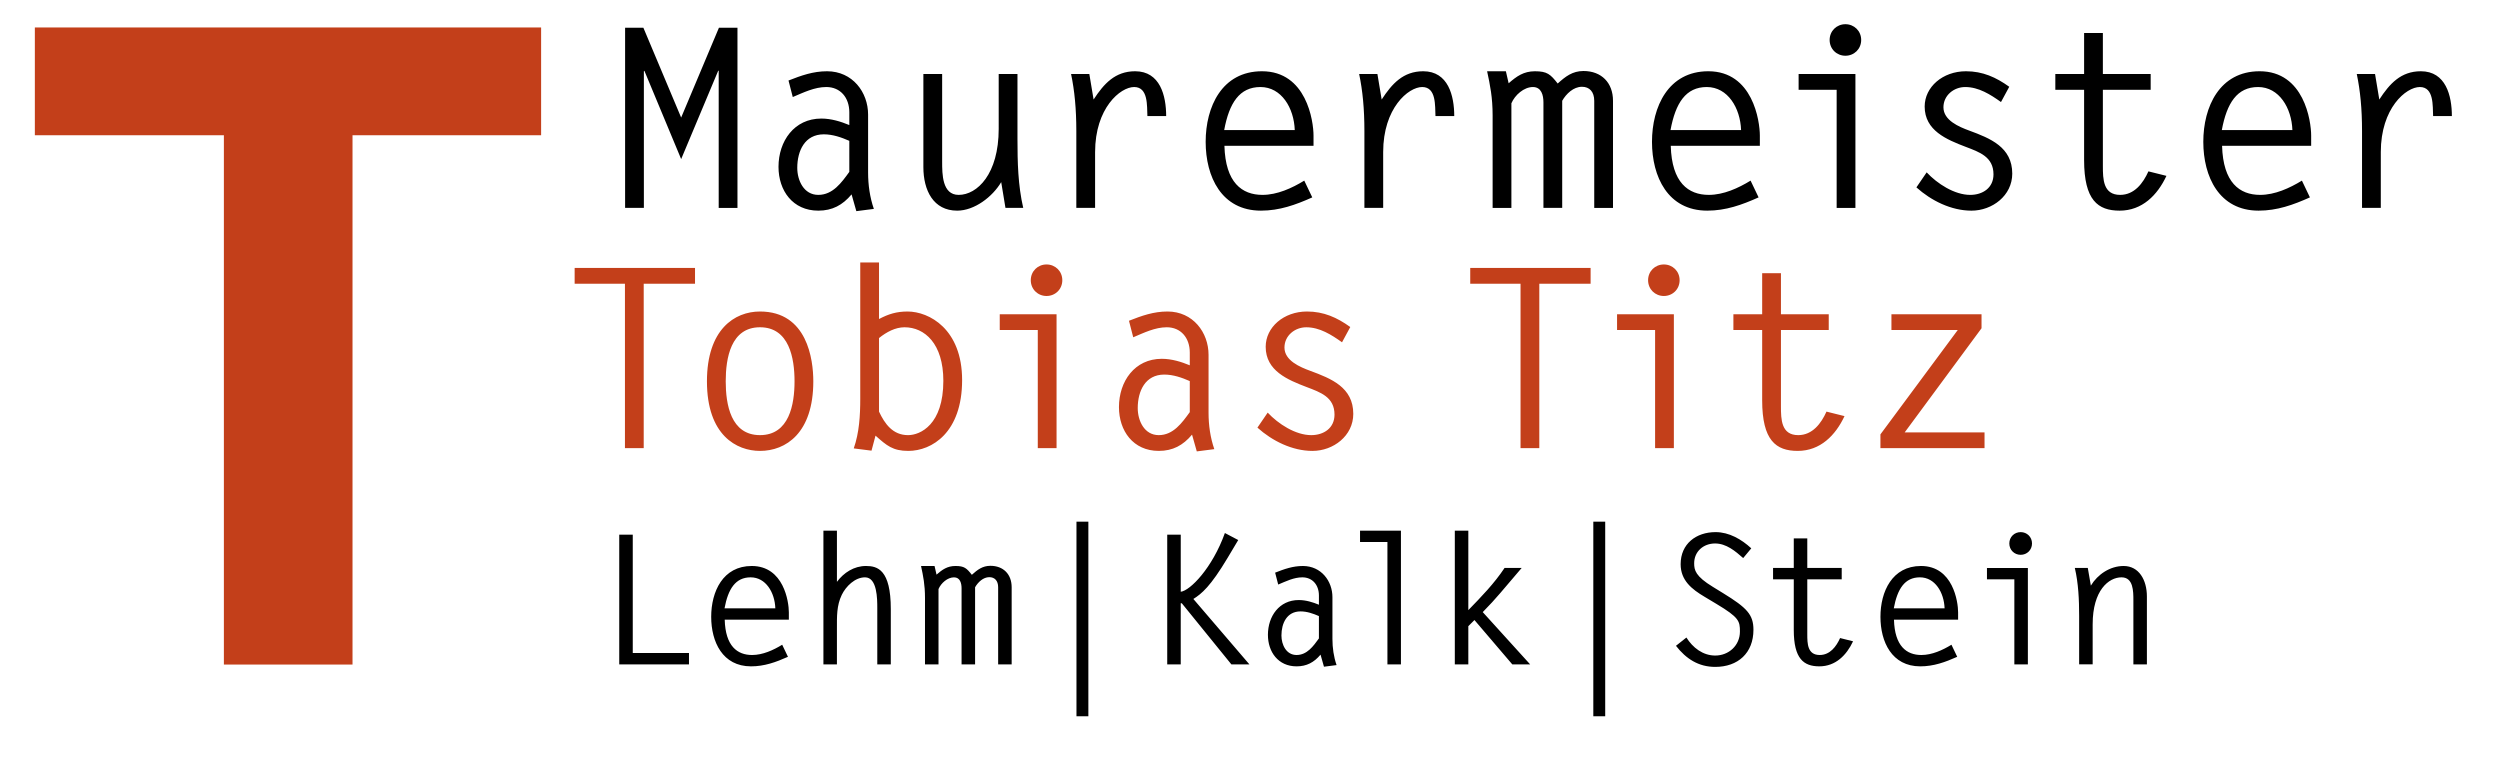
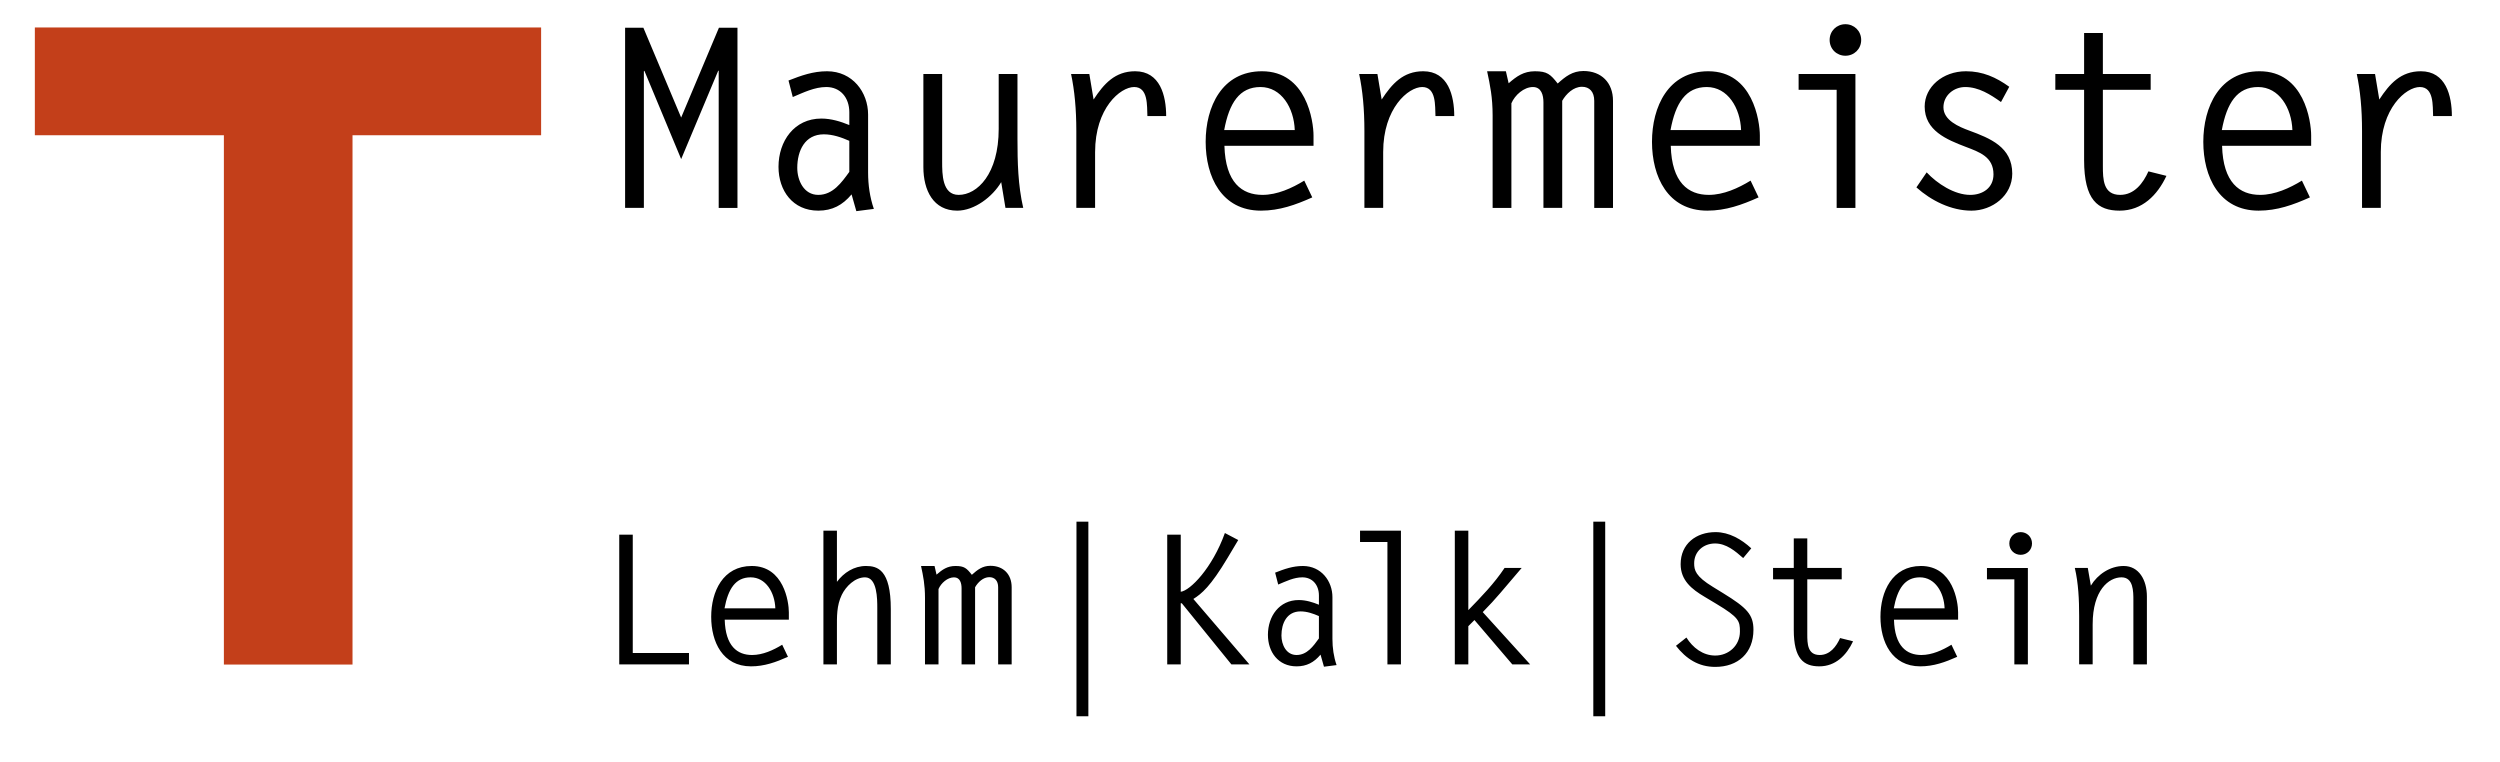
<svg xmlns="http://www.w3.org/2000/svg" version="1.1" id="Ebene_1" x="0px" y="0px" width="505px" height="153.89px" viewBox="0 0 505 153.89" enable-background="new 0 0 505 153.89" xml:space="preserve">
  <g>
    <path d="M127.817,107.997h-2.729v26.206h14.086v-2.293h-11.356V107.997L127.817,107.997z M159.348,125.175v-1.492   c0-2.11-1.019-9.354-7.498-9.354c-5.824,0-8.189,5.168-8.189,10.264c0,5.06,2.293,10.01,8.044,10.01   c2.694,0,5.023-0.838,7.461-1.929l-1.165-2.439c-1.783,1.092-3.93,2.075-6.078,2.075c-2.984,0-5.387-1.784-5.532-7.135H159.348   L159.348,125.175z M146.354,122.883c0.728-3.932,2.22-6.261,5.277-6.261s4.877,3.058,4.986,6.261H146.354L146.354,122.883z    M166.329,134.203h2.729v-7.243c0-2.438-0.072-4.622,0.982-6.807c0.837-1.71,2.657-3.531,4.696-3.531   c2.475,0,2.475,4.404,2.475,6.188v11.393h2.73v-11.174c0-7.972-2.693-8.7-5.022-8.7c-2.403,0-4.477,1.347-5.86,3.203v-10.337   h-2.729V134.203L166.329,134.203z M186.85,134.203h2.729v-15.214c0.509-1.201,1.82-2.366,3.13-2.366   c1.237,0,1.528,1.202,1.528,2.221v15.36h2.73v-15.579c0.582-1.019,1.638-2.038,2.875-2.038c1.092,0,1.783,0.728,1.783,2.038v15.579   h2.73v-15.579c0-2.621-1.674-4.331-4.295-4.331c-1.601,0-2.62,0.801-3.749,1.819c-1.055-1.346-1.528-1.783-3.312-1.783   c-1.638,0-2.657,0.728-3.822,1.748l-0.4-1.748h-2.73c0.438,2.039,0.801,3.786,0.801,6.443V134.203L186.85,134.203z    M217.447,144.685h2.403v-39.31h-2.403V144.685L217.447,144.685z M238.509,107.997h-2.729v26.206h2.729v-12.339h0.219   l10.009,12.339h3.64l-11.319-13.212c1.674-1.056,3.458-2.512,6.916-8.3l2.147-3.603l-2.693-1.419   c-2.548,7.098-7.025,11.646-8.917,11.866V107.997L238.509,107.997z M258.196,118.079c1.565-0.655,3.167-1.457,4.877-1.457   c2.038,0,3.349,1.529,3.349,3.677v1.855c-1.238-0.51-2.621-0.946-4.077-0.946c-3.932,0-6.225,3.275-6.225,7.024   c0,3.458,2.075,6.37,5.788,6.37c2.038,0,3.53-0.801,4.841-2.366l0.692,2.438l2.548-0.328c-0.583-1.673-0.837-3.493-0.837-5.277   v-8.443c0-3.24-2.257-6.297-5.97-6.297c-2.039,0-3.749,0.619-5.605,1.347L258.196,118.079L258.196,118.079z M266.422,128.961   c-1.129,1.564-2.403,3.349-4.514,3.349c-2.111,0-3.058-2.111-3.058-3.932c0-2.475,1.092-4.876,3.858-4.876   c1.31,0,2.548,0.437,3.713,0.946V128.961L266.422,128.961z M280.26,134.203h2.729v-27.007h-8.262v2.293h5.533V134.203   L280.26,134.203z M303.918,114.729c-2.074,3.13-4.731,5.86-7.316,8.518v-16.052h-2.729v27.007h2.729v-7.717l1.238-1.237   l7.643,8.954h3.604l-9.572-10.556c2.876-2.912,4.004-4.44,7.861-8.917H303.918L303.918,114.729z M321.849,144.685h2.403v-39.31   h-2.403V144.685L321.849,144.685z M353.758,110.762c-1.966-1.819-4.477-3.275-7.207-3.275c-3.932,0-7.062,2.366-7.062,6.479   c0,3.276,2.257,5.06,4.841,6.588l2.367,1.42c4.621,2.766,4.768,3.494,4.768,5.605c0,2.802-2.258,4.841-4.987,4.841   c-2.511,0-4.55-1.602-5.823-3.64l-2.111,1.673c2.039,2.621,4.55,4.26,7.935,4.26c4.587,0,7.716-2.803,7.716-7.498   c0-3.058-1.31-4.44-6.114-7.389l-2.073-1.274c-3.531-2.147-3.787-3.385-3.787-4.768c0-2.402,1.893-4.003,4.223-4.003   c2.256,0,4.076,1.529,5.678,2.948L353.758,110.762L353.758,110.762z M372.025,114.729h-6.953v-5.969h-2.729v5.969h-4.185v2.293   h4.185v10.229c0,5.822,2.003,7.352,5.169,7.352c3.275,0,5.496-2.257,6.807-5.06l-2.621-0.655c-0.764,1.711-2.039,3.422-4.113,3.422   c-2.475,0-2.512-2.294-2.512-4.187v-11.101h6.953V114.729L372.025,114.729z M395.537,125.175v-1.492   c0-2.11-1.019-9.354-7.498-9.354c-5.822,0-8.189,5.168-8.189,10.264c0,5.06,2.293,10.01,8.045,10.01   c2.693,0,5.021-0.838,7.461-1.929l-1.165-2.439c-1.783,1.092-3.931,2.075-6.077,2.075c-2.986,0-5.389-1.784-5.533-7.135H395.537   L395.537,125.175z M382.543,122.883c0.729-3.932,2.221-6.261,5.278-6.261c3.057,0,4.878,3.058,4.986,6.261H382.543L382.543,122.883   z M406.9,134.203h2.73v-19.473h-8.264v2.293h5.533V134.203L406.9,134.203z M408.174,107.487c-1.273,0-2.293,0.982-2.293,2.293   c0,1.31,1.02,2.293,2.293,2.293c1.275,0,2.293-0.983,2.293-2.293C410.467,108.469,409.449,107.487,408.174,107.487L408.174,107.487   z M422.719,126.085c0-6.843,3.238-9.463,5.824-9.463c2.4,0,2.4,2.803,2.4,4.659v12.922h2.73V120.48   c0-3.312-1.602-6.151-4.695-6.151c-2.73,0-5.242,1.674-6.625,3.967l-0.617-3.567h-2.621c0.727,3.095,0.873,6.407,0.873,9.682v9.791   h2.73V126.085L422.719,126.085z" />
-     <path fill="#C33F1A" d="M140.393,54.128h-24.315v3.185h10.161v33.213h3.791V57.313h10.364V54.128L140.393,54.128z M153.52,91.082   c5.208,0,10.768-3.589,10.768-14.054c0-4.397-1.213-14.104-10.768-14.104c-5.156,0-10.717,3.64-10.717,14.104   C142.803,87.947,148.819,91.082,153.52,91.082L153.52,91.082z M153.52,87.896c-5.914,0-6.925-6.218-6.925-10.869   s1.011-10.919,6.925-10.919c5.915,0,6.977,6.269,6.977,10.919S159.435,87.896,153.52,87.896L153.52,87.896z M173.771,53.016v27.5   c0,3.438-0.202,6.876-1.314,10.061l3.589,0.455l0.808-3.033c2.275,2.021,3.489,3.083,6.623,3.083   c4.751,0,10.869-3.69,10.869-14.306c0-10.313-6.673-13.851-11.021-13.851c-2.224,0-3.842,0.505-5.763,1.516V53.016H173.771   L173.771,53.016z M177.563,68.283c1.517-1.213,3.286-2.174,5.157-2.174c4.044,0,7.835,3.286,7.835,10.818   c0,8.847-4.651,10.97-7.128,10.97c-3.083,0-4.701-2.274-5.864-4.752V68.283L177.563,68.283z M209.632,90.525h3.792V63.48h-11.476   v3.185h7.684V90.525L209.632,90.525z M211.402,53.42c-1.77,0-3.185,1.365-3.185,3.185s1.416,3.185,3.185,3.185   c1.769,0,3.185-1.365,3.185-3.185S213.171,53.42,211.402,53.42L211.402,53.42z M228.912,68.131c2.174-0.91,4.398-2.022,6.774-2.022   c2.831,0,4.65,2.124,4.65,5.106v2.578c-1.718-0.708-3.639-1.314-5.662-1.314c-5.46,0-8.645,4.549-8.645,9.757   c0,4.802,2.881,8.846,8.038,8.846c2.831,0,4.904-1.113,6.724-3.286l0.96,3.387l3.539-0.455c-0.809-2.326-1.163-4.853-1.163-7.331   V71.67c0-4.5-3.134-8.746-8.291-8.746c-2.831,0-5.207,0.859-7.785,1.87L228.912,68.131L228.912,68.131z M240.337,83.246   c-1.567,2.174-3.336,4.651-6.269,4.651c-2.932,0-4.246-2.932-4.246-5.459c0-3.437,1.516-6.773,5.358-6.773   c1.82,0,3.538,0.606,5.156,1.314V83.246L240.337,83.246z M272.756,66.058c-2.679-1.921-5.359-3.134-8.746-3.134   c-4.701,0-8.341,3.184-8.341,7.128c0,4.853,4.448,6.672,8.291,8.139c2.78,1.062,5.611,2.021,5.611,5.561   c0,2.729-2.174,4.145-4.702,4.145c-3.185,0-6.672-2.274-8.796-4.549l-2.072,3.033c2.982,2.68,7.027,4.702,11.122,4.702   c4.195,0,8.24-3.033,8.24-7.482c0-5.358-4.449-7.128-8.695-8.695c-2.073-0.758-5.207-2.073-5.207-4.701   c0-2.427,2.124-4.095,4.398-4.095c2.73,0,5.105,1.517,7.229,3.033L272.756,66.058L272.756,66.058z M321.303,54.128h-24.316v3.185   h10.161v33.213h3.792V57.313h10.363V54.128L321.303,54.128z M334.329,90.525h3.792V63.48h-11.476v3.185h7.684V90.525   L334.329,90.525z M336.099,53.42c-1.77,0-3.185,1.365-3.185,3.185s1.415,3.185,3.185,3.185c1.769,0,3.185-1.365,3.185-3.185   S337.867,53.42,336.099,53.42L336.099,53.42z M369.406,63.48h-9.655v-8.291h-3.792v8.291h-5.813v3.185h5.813V80.87   c0,8.089,2.781,10.212,7.18,10.212c4.549,0,7.633-3.134,9.453-7.027l-3.641-0.91c-1.061,2.376-2.83,4.752-5.712,4.752   c-3.438,0-3.488-3.185-3.488-5.813V66.665h9.655V63.48L369.406,63.48z M400.269,63.48h-18.199v3.185h13.396l-15.62,21.08v2.78   h21.029v-3.185h-16.127l15.521-21.03V63.48L400.269,63.48z" />
    <path d="M137.593,23.746L129.96,5.598h-3.69v36.397h3.792V14.394l0.101-0.101l7.431,17.845l7.481-17.845h0.102v27.703h3.791V5.598   h-3.741L137.593,23.746L137.593,23.746z M160.139,19.601c2.174-0.91,4.397-2.022,6.773-2.022c2.832,0,4.651,2.123,4.651,5.106   v2.578c-1.718-0.708-3.64-1.314-5.661-1.314c-5.46,0-8.645,4.55-8.645,9.756c0,4.803,2.881,8.847,8.037,8.847   c2.832,0,4.904-1.112,6.724-3.286l0.96,3.387l3.539-0.455c-0.809-2.325-1.162-4.853-1.162-7.33V23.14   c0-4.5-3.134-8.746-8.291-8.746c-2.831,0-5.207,0.859-7.785,1.87L160.139,19.601L160.139,19.601z M171.563,34.716   c-1.567,2.174-3.336,4.651-6.269,4.651c-2.931,0-4.246-2.932-4.246-5.459c0-3.438,1.517-6.774,5.358-6.774   c1.82,0,3.539,0.606,5.156,1.314V34.716L171.563,34.716z M201.738,26.021c0,9.15-4.347,13.346-8.088,13.346   c-3.336,0-3.336-4.196-3.336-6.724V14.95h-3.792v18.806c0,4.701,2.022,8.796,6.825,8.796c3.488,0,7.128-2.781,8.897-5.763   l0.859,5.207h3.589c-1.061-4.601-1.163-9.251-1.163-13.953V14.95h-3.792V26.021L201.738,26.021z M221.21,30.722   c0-8.897,5.106-13.144,7.886-13.144c2.881,0,2.578,3.842,2.679,5.864h3.791c0-4.095-1.213-9.049-6.268-9.049   c-4.044,0-6.319,2.527-8.392,5.712l-0.86-5.157h-3.69c0.708,3.387,1.062,7.027,1.062,11.526v15.52h3.791V30.722L221.21,30.722z    M265.332,29.458v-2.073c0-2.932-1.416-12.992-10.414-12.992c-8.088,0-11.374,7.178-11.374,14.256   c0,7.026,3.185,13.902,11.172,13.902c3.74,0,6.976-1.163,10.363-2.679l-1.618-3.387c-2.478,1.517-5.459,2.881-8.442,2.881   c-4.145,0-7.482-2.477-7.684-9.908H265.332L265.332,29.458z M247.285,26.274c1.011-5.459,3.083-8.695,7.33-8.695   c4.247,0,6.774,4.247,6.926,8.695H247.285L247.285,26.274z M279.4,30.722c0-8.897,5.106-13.144,7.886-13.144   c2.881,0,2.578,3.842,2.68,5.864h3.792c0-4.095-1.213-9.049-6.269-9.049c-4.044,0-6.319,2.527-8.392,5.712l-0.859-5.157h-3.69   c0.707,3.387,1.061,7.027,1.061,11.526v15.52h3.792V30.722L279.4,30.722z M301.511,41.996h3.791V20.865   c0.708-1.668,2.528-3.286,4.349-3.286c1.718,0,2.123,1.668,2.123,3.083v21.333h3.791V20.359c0.809-1.415,2.274-2.831,3.994-2.831   c1.516,0,2.477,1.011,2.477,2.831v21.637h3.791V20.359c0-3.64-2.325-6.016-5.965-6.016c-2.225,0-3.64,1.112-5.207,2.528   c-1.467-1.871-2.123-2.477-4.6-2.477c-2.275,0-3.69,1.011-5.309,2.427l-0.557-2.427h-3.791c0.606,2.831,1.112,5.257,1.112,8.948   V41.996L301.511,41.996z M355.49,29.458v-2.073c0-2.932-1.416-12.992-10.414-12.992c-8.088,0-11.374,7.178-11.374,14.256   c0,7.026,3.185,13.902,11.171,13.902c3.741,0,6.977-1.163,10.363-2.679l-1.617-3.387c-2.477,1.517-5.46,2.881-8.441,2.881   c-4.146,0-7.482-2.477-7.684-9.908H355.49L355.49,29.458z M337.443,26.274c1.01-5.459,3.083-8.695,7.328-8.695   c4.248,0,6.775,4.247,6.927,8.695H337.443L337.443,26.274z M371.004,41.996h3.791V14.95H363.32v3.185h7.684V41.996L371.004,41.996z    M372.773,4.89c-1.77,0-3.186,1.365-3.186,3.185s1.416,3.185,3.186,3.185s3.186-1.365,3.186-3.185S374.543,4.89,372.773,4.89   L372.773,4.89z M405.869,17.528c-2.68-1.92-5.359-3.134-8.746-3.134c-4.701,0-8.34,3.185-8.34,7.128   c0,4.853,4.447,6.673,8.289,8.139c2.781,1.062,5.612,2.022,5.612,5.561c0,2.729-2.175,4.145-4.702,4.145   c-3.185,0-6.672-2.275-8.795-4.55l-2.074,3.033c2.983,2.679,7.027,4.702,11.123,4.702c4.195,0,8.24-3.034,8.24-7.482   c0-5.358-4.449-7.128-8.695-8.695c-2.072-0.758-5.207-2.072-5.207-4.701c0-2.426,2.123-4.095,4.397-4.095   c2.73,0,5.106,1.517,7.229,3.033L405.869,17.528L405.869,17.528z M434.436,14.95h-9.656V6.66h-3.791v8.29h-5.813v3.185h5.813V32.34   c0,8.088,2.781,10.212,7.18,10.212c4.549,0,7.633-3.134,9.453-7.027l-3.641-0.91c-1.063,2.376-2.83,4.752-5.713,4.752   c-3.438,0-3.488-3.185-3.488-5.813V18.135h9.656V14.95L434.436,14.95z M466.854,29.458v-2.073c0-2.932-1.414-12.992-10.414-12.992   c-8.088,0-11.373,7.178-11.373,14.256c0,7.026,3.184,13.902,11.172,13.902c3.74,0,6.977-1.163,10.363-2.679l-1.617-3.387   c-2.479,1.517-5.461,2.881-8.443,2.881c-4.145,0-7.48-2.477-7.684-9.908H466.854L466.854,29.458z M448.807,26.274   c1.012-5.459,3.084-8.695,7.33-8.695c4.248,0,6.775,4.247,6.926,8.695H448.807L448.807,26.274z M480.922,30.722   c0-8.897,5.105-13.144,7.887-13.144c2.881,0,2.578,3.842,2.68,5.864h3.791c0-4.095-1.213-9.049-6.27-9.049   c-4.043,0-6.318,2.527-8.391,5.712l-0.859-5.157h-3.691c0.709,3.387,1.063,7.027,1.063,11.526v15.52h3.791V30.722L480.922,30.722z" />
    <polygon fill="#C33F1A" points="71.208,134.239 71.208,27.319 109.305,27.319 109.305,5.549 7.039,5.549 7.039,27.319    45.224,27.319 45.224,134.239 71.208,134.239  " />
  </g>
</svg>